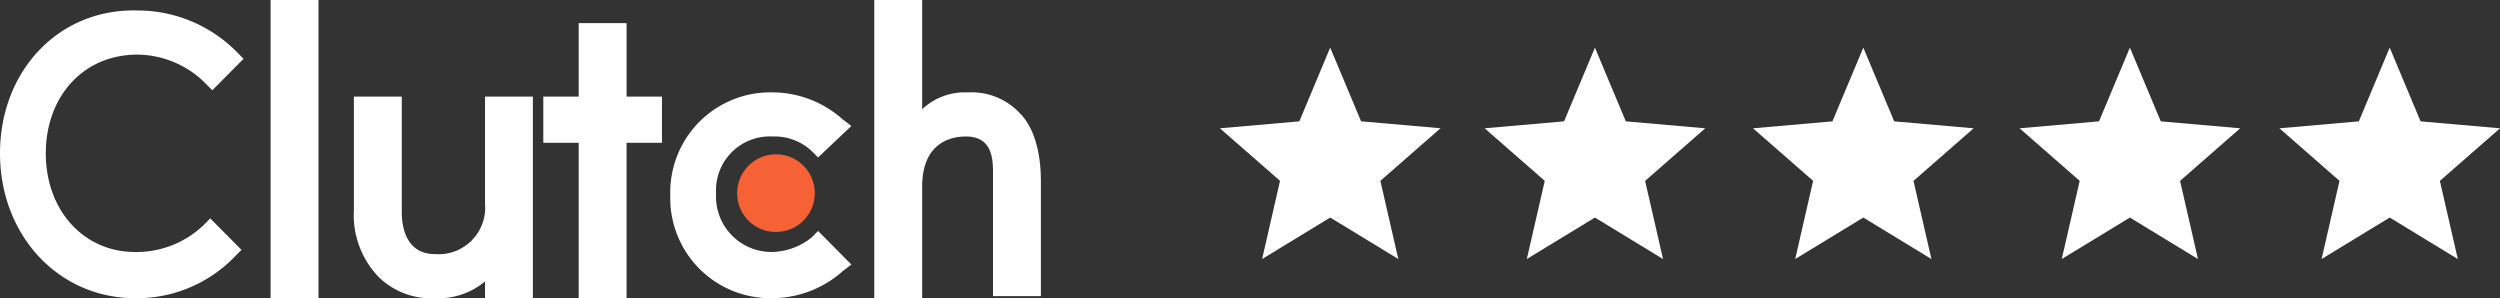
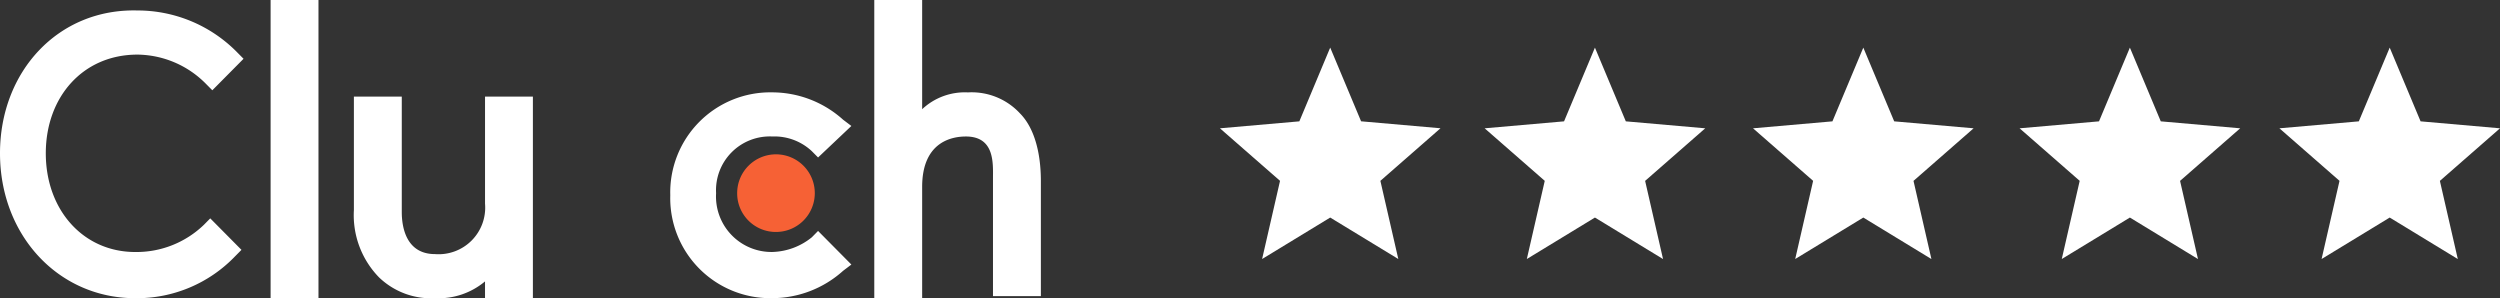
<svg xmlns="http://www.w3.org/2000/svg" width="221.31" height="26.399" viewBox="0 0 221.31 26.399">
  <rect x="0" y="0" width="221.31" height="26.399" fill="#333333" stroke="none" />
  <g id="clutch" transform="translate(-6.945 -1.742)">
    <path id="Path_1" data-name="Path 1" d="M27.982,0h4.238V26.4H27.982Z" transform="translate(2.918 1.742)" fill="#fff" />
    <path id="Path_2" data-name="Path 2" d="M47.937,19.161a4.123,4.123,0,0,1-4.422,4.462c-2.58,0-2.948-2.417-2.948-3.718V9.68H36.328V19.719a7.888,7.888,0,0,0,2.211,5.949,6.637,6.637,0,0,0,4.975,1.859,6.4,6.4,0,0,0,4.422-1.487v1.487h4.238V9.68H47.937Z" transform="translate(1.945 0.613)" fill="#fff" />
-     <path id="Path_3" data-name="Path 3" d="M62.679,2.315H58.441V8.822H55.309v4.09h3.133V26.669h4.238V12.912h3.133V8.822H62.679Z" transform="translate(-0.268 1.472)" fill="#fff" />
    <path id="Path_4" data-name="Path 4" d="M80.562,22.086a5.787,5.787,0,0,1-3.5,1.3,4.913,4.913,0,0,1-4.975-5.205,4.761,4.761,0,0,1,4.975-5.019,4.839,4.839,0,0,1,3.5,1.3l.553.558,2.948-2.789-.737-.558a9.4,9.4,0,0,0-6.265-2.417,8.856,8.856,0,0,0-9.029,9.109,8.856,8.856,0,0,0,9.029,9.109,9.4,9.4,0,0,0,6.265-2.417l.737-.558-2.948-2.975Z" transform="translate(-1.751 0.662)" fill="#fff" />
    <path id="Path_5" data-name="Path 5" d="M101.372,10.039A5.823,5.823,0,0,0,96.765,8.18a5.514,5.514,0,0,0-4.054,1.487V0H88.473V26.4h4.238V16.545c0-4.09,2.764-4.462,3.87-4.462,2.58,0,2.4,2.417,2.4,3.718V26.212h4.239V15.988C103.215,13.571,102.662,11.34,101.372,10.039Z" transform="translate(-4.133 1.742)" fill="#fff" />
    <path id="Path_6" data-name="Path 6" d="M78.113,23.075a3.436,3.436,0,1,0-3.406-3.436A3.421,3.421,0,0,0,78.113,23.075Z" transform="translate(-2.505 -0.799)" fill="#f66135" />
    <path id="Path_7" data-name="Path 7" d="M18.926,20.015a8.6,8.6,0,0,1-6.081,2.417c-4.607,0-7.924-3.718-7.924-8.737s3.317-8.738,8.108-8.738a8.634,8.634,0,0,1,6.081,2.6l.553.558,2.764-2.789-.553-.558a12.356,12.356,0,0,0-8.845-3.718C6.027.866.867,6.444.867,13.694s5.16,12.827,11.978,12.827A12.05,12.05,0,0,0,21.69,22.8l.553-.558-2.764-2.789Z" transform="translate(6.078 1.619)" fill="#fff" />
    <g id="Group_2" data-name="Group 2" transform="translate(-18)">
      <path id="Path_9" data-name="Path 9" d="M136.672,24.671l1.587-6.92L132.938,13.1l7.03-.616L142.7,5.955l2.734,6.526,7.03.616-5.322,4.654,1.587,6.92L142.7,21Z" fill="#fff" />
    </g>
    <g id="Group_3" data-name="Group 3" transform="translate(-18)">
      <path id="Path_10" data-name="Path 10" d="M183.864,24.671l1.586-6.92L180.129,13.1l7.03-.616,2.734-6.526,2.734,6.526,7.03.616-5.321,4.654,1.586,6.92L189.893,21Z" fill="#fff" />
    </g>
    <g id="Group_4" data-name="Group 4" transform="translate(-18)">
      <path id="Path_11" data-name="Path 11" d="M160.106,24.671l1.587-6.92L156.371,13.1l7.03-.616,2.734-6.526,2.734,6.526,7.03.616-5.321,4.654,1.586,6.92L166.135,21Z" fill="#fff" />
    </g>
    <g id="Group_5" data-name="Group 5" transform="translate(-18)">
      <path id="Path_12" data-name="Path 12" d="M207.461,24.671l1.587-6.92L203.727,13.1l7.03-.616,2.734-6.526,2.734,6.526,7.03.616-5.322,4.654,1.587,6.92L213.491,21Z" fill="#fff" />
    </g>
    <g id="Group_6" data-name="Group 6" transform="translate(5)">
      <path id="Path_12-2" data-name="Path 12" d="M207.461,24.671l1.587-6.92L203.727,13.1l7.03-.616,2.734-6.526,2.734,6.526,7.03.616-5.322,4.654,1.587,6.92L213.491,21Z" fill="#fff" />
    </g>
  </g>
</svg>